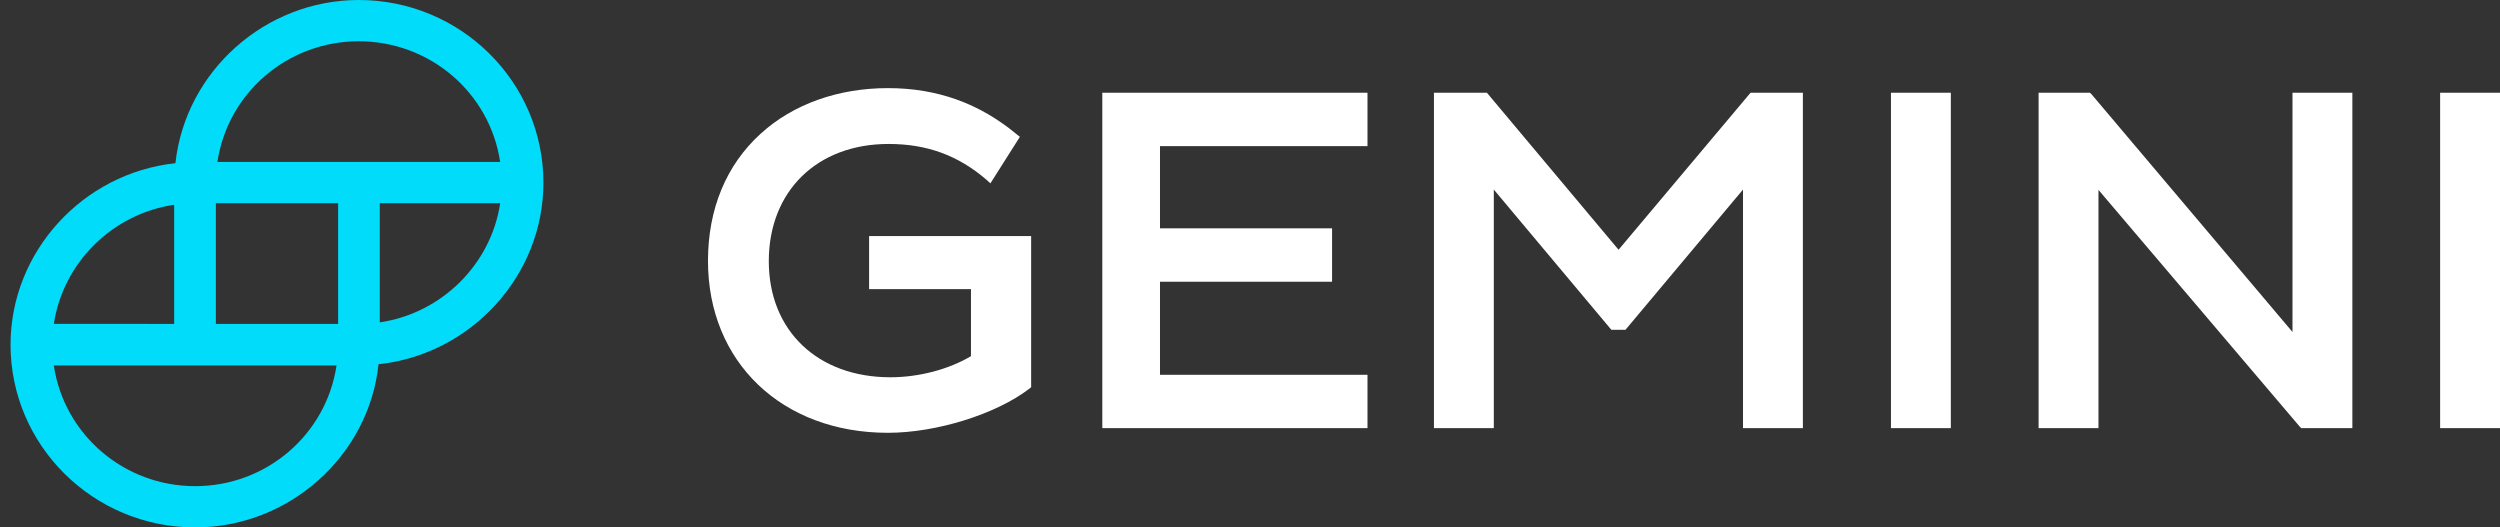
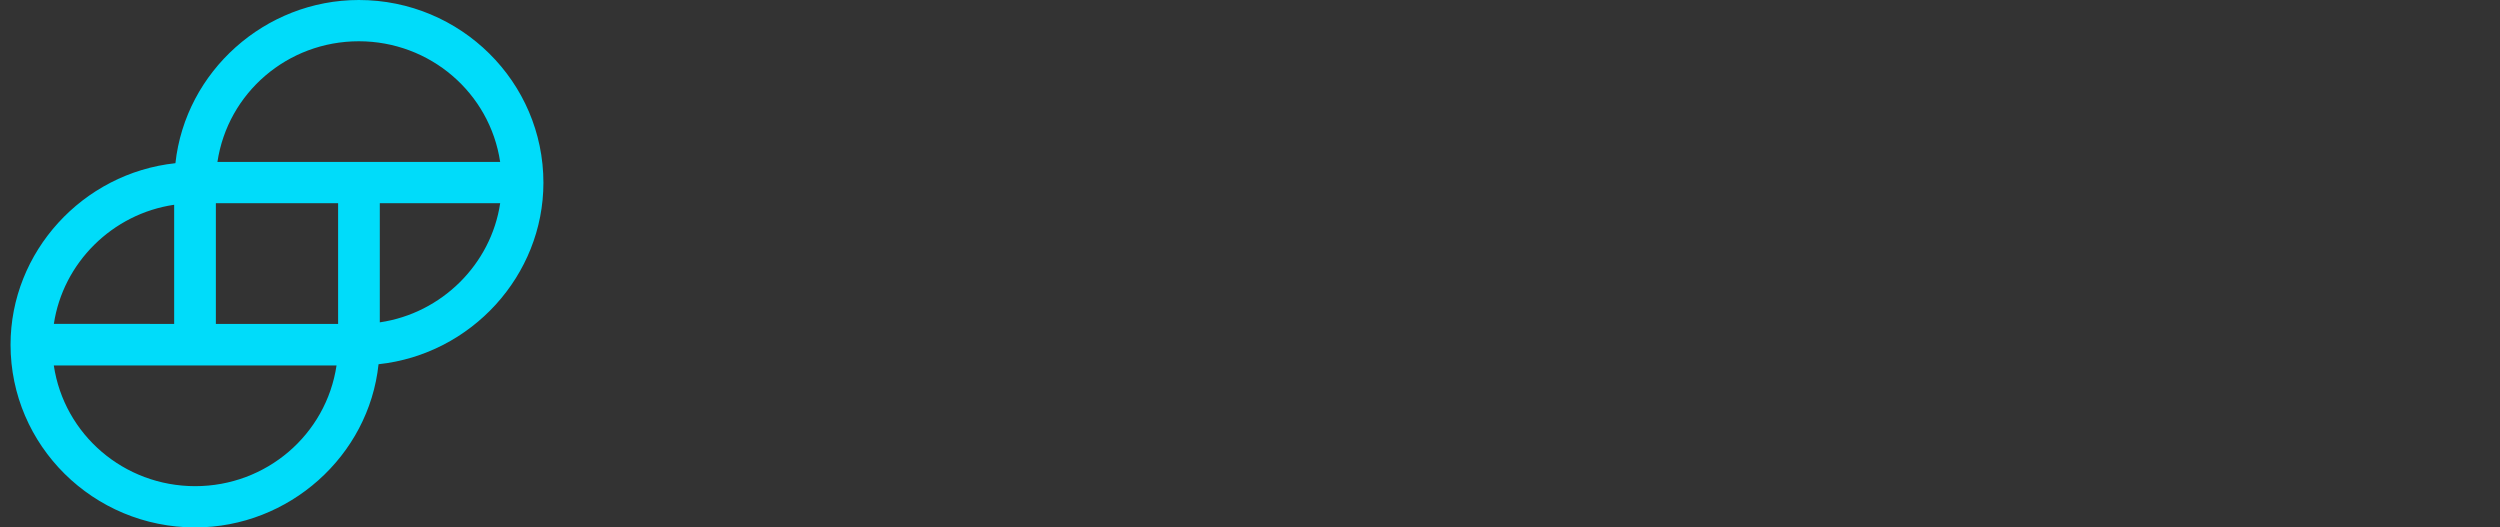
<svg xmlns="http://www.w3.org/2000/svg" width="237px" height="50px" viewBox="0 0 237 50" version="1.1">
  <rect x="0" y="0" width="237" height="50" fill="#333333" stroke="none" />
  <title>gemini/logo/gemini_secundario    </title>
  <g id="gemini/logo/gemini_secundario----" stroke="none" stroke-width="1" fill="none" fill-rule="evenodd">
    <g id="Group" transform="translate(1, 0)">
-       <path d="M83.174,8.353 C87.839,8.353 91.85,9.794 95.387,12.735 L95.387,12.735 L95.684,12.971 L92.89,17.382 L92.504,17.029 C89.83,14.735 86.888,13.647 83.233,13.647 C76.458,13.647 71.882,18.118 71.882,24.765 C71.882,31.353 76.517,35.765 83.411,35.765 C86.145,35.765 88.968,35 91.048,33.765 L91.048,33.765 L91.048,27.412 L81.391,27.412 L81.391,22.382 L96.753,22.382 L96.753,36.706 L96.575,36.853 C93.425,39.265 87.779,41.029 83.174,41.029 C73.13,41.029 66.117,34.324 66.117,24.735 C66.117,19.824 67.84,15.647 71.109,12.676 C74.17,9.882 78.449,8.353 83.174,8.353 Z M128.638,8.794 L128.638,13.853 L108.967,13.853 L108.967,21.647 L125.28,21.647 L125.28,26.706 L108.967,26.706 L108.967,35.529 L128.638,35.529 L128.638,40.588 L103.499,40.588 L103.499,8.794 L128.638,8.794 Z M139.96,8.794 L152.44,23.676 L164.95,8.794 L169.913,8.794 L169.913,40.588 L164.237,40.588 L164.237,17.971 L153.094,31.265 L151.757,31.265 L140.613,17.971 L140.613,40.588 L134.938,40.588 L134.938,8.794 L139.96,8.794 Z M183.939,8.794 L183.939,40.588 L178.263,40.588 L178.263,8.794 L183.939,8.794 Z M197.132,8.794 L197.281,8.941 L216.328,31.471 L216.328,8.794 L222.004,8.794 L222.004,40.588 L217.16,40.588 L217.012,40.441 L197.935,18 L197.935,40.588 L192.259,40.588 L192.259,8.794 L197.132,8.794 Z M236,8.794 L236,40.588 L230.324,40.588 L230.324,8.794 L236,8.794 Z" id="Combined-Shape" fill="#FFFFFF" />
      <path d="M33.014,0 C42.671,0 50.516,7.765 50.516,17.324 C50.516,26.118 43.682,33.588 34.886,34.529 C33.965,43.235 26.387,50 17.502,50 C7.845,50 0,42.235 0,32.676 C0,23.882 6.835,16.412 15.63,15.471 C16.581,6.765 24.129,0 33.014,0 Z M30.904,34.647 L4.101,34.647 C5.081,41.206 10.757,46.088 17.502,46.088 C24.248,46.088 29.923,41.206 30.904,34.647 L30.904,34.647 Z M15.511,19.412 C9.658,20.265 4.962,24.912 4.101,30.735 L4.105,30.705 L15.511,30.706 Z M31.053,19.265 L19.464,19.265 L19.464,30.706 L31.053,30.706 L31.053,19.265 Z M46.416,19.265 L35.005,19.265 L35.005,30.559 C40.859,29.706 45.554,25.059 46.416,19.265 L46.416,19.265 Z M33.014,3.912 C26.268,3.912 20.593,8.794 19.612,15.353 L19.612,15.353 L46.416,15.353 C45.435,8.794 39.759,3.912 33.014,3.912 Z" id="Combined-Shape" fill="#00DCFA" fill-rule="nonzero" />
    </g>
  </g>
</svg>